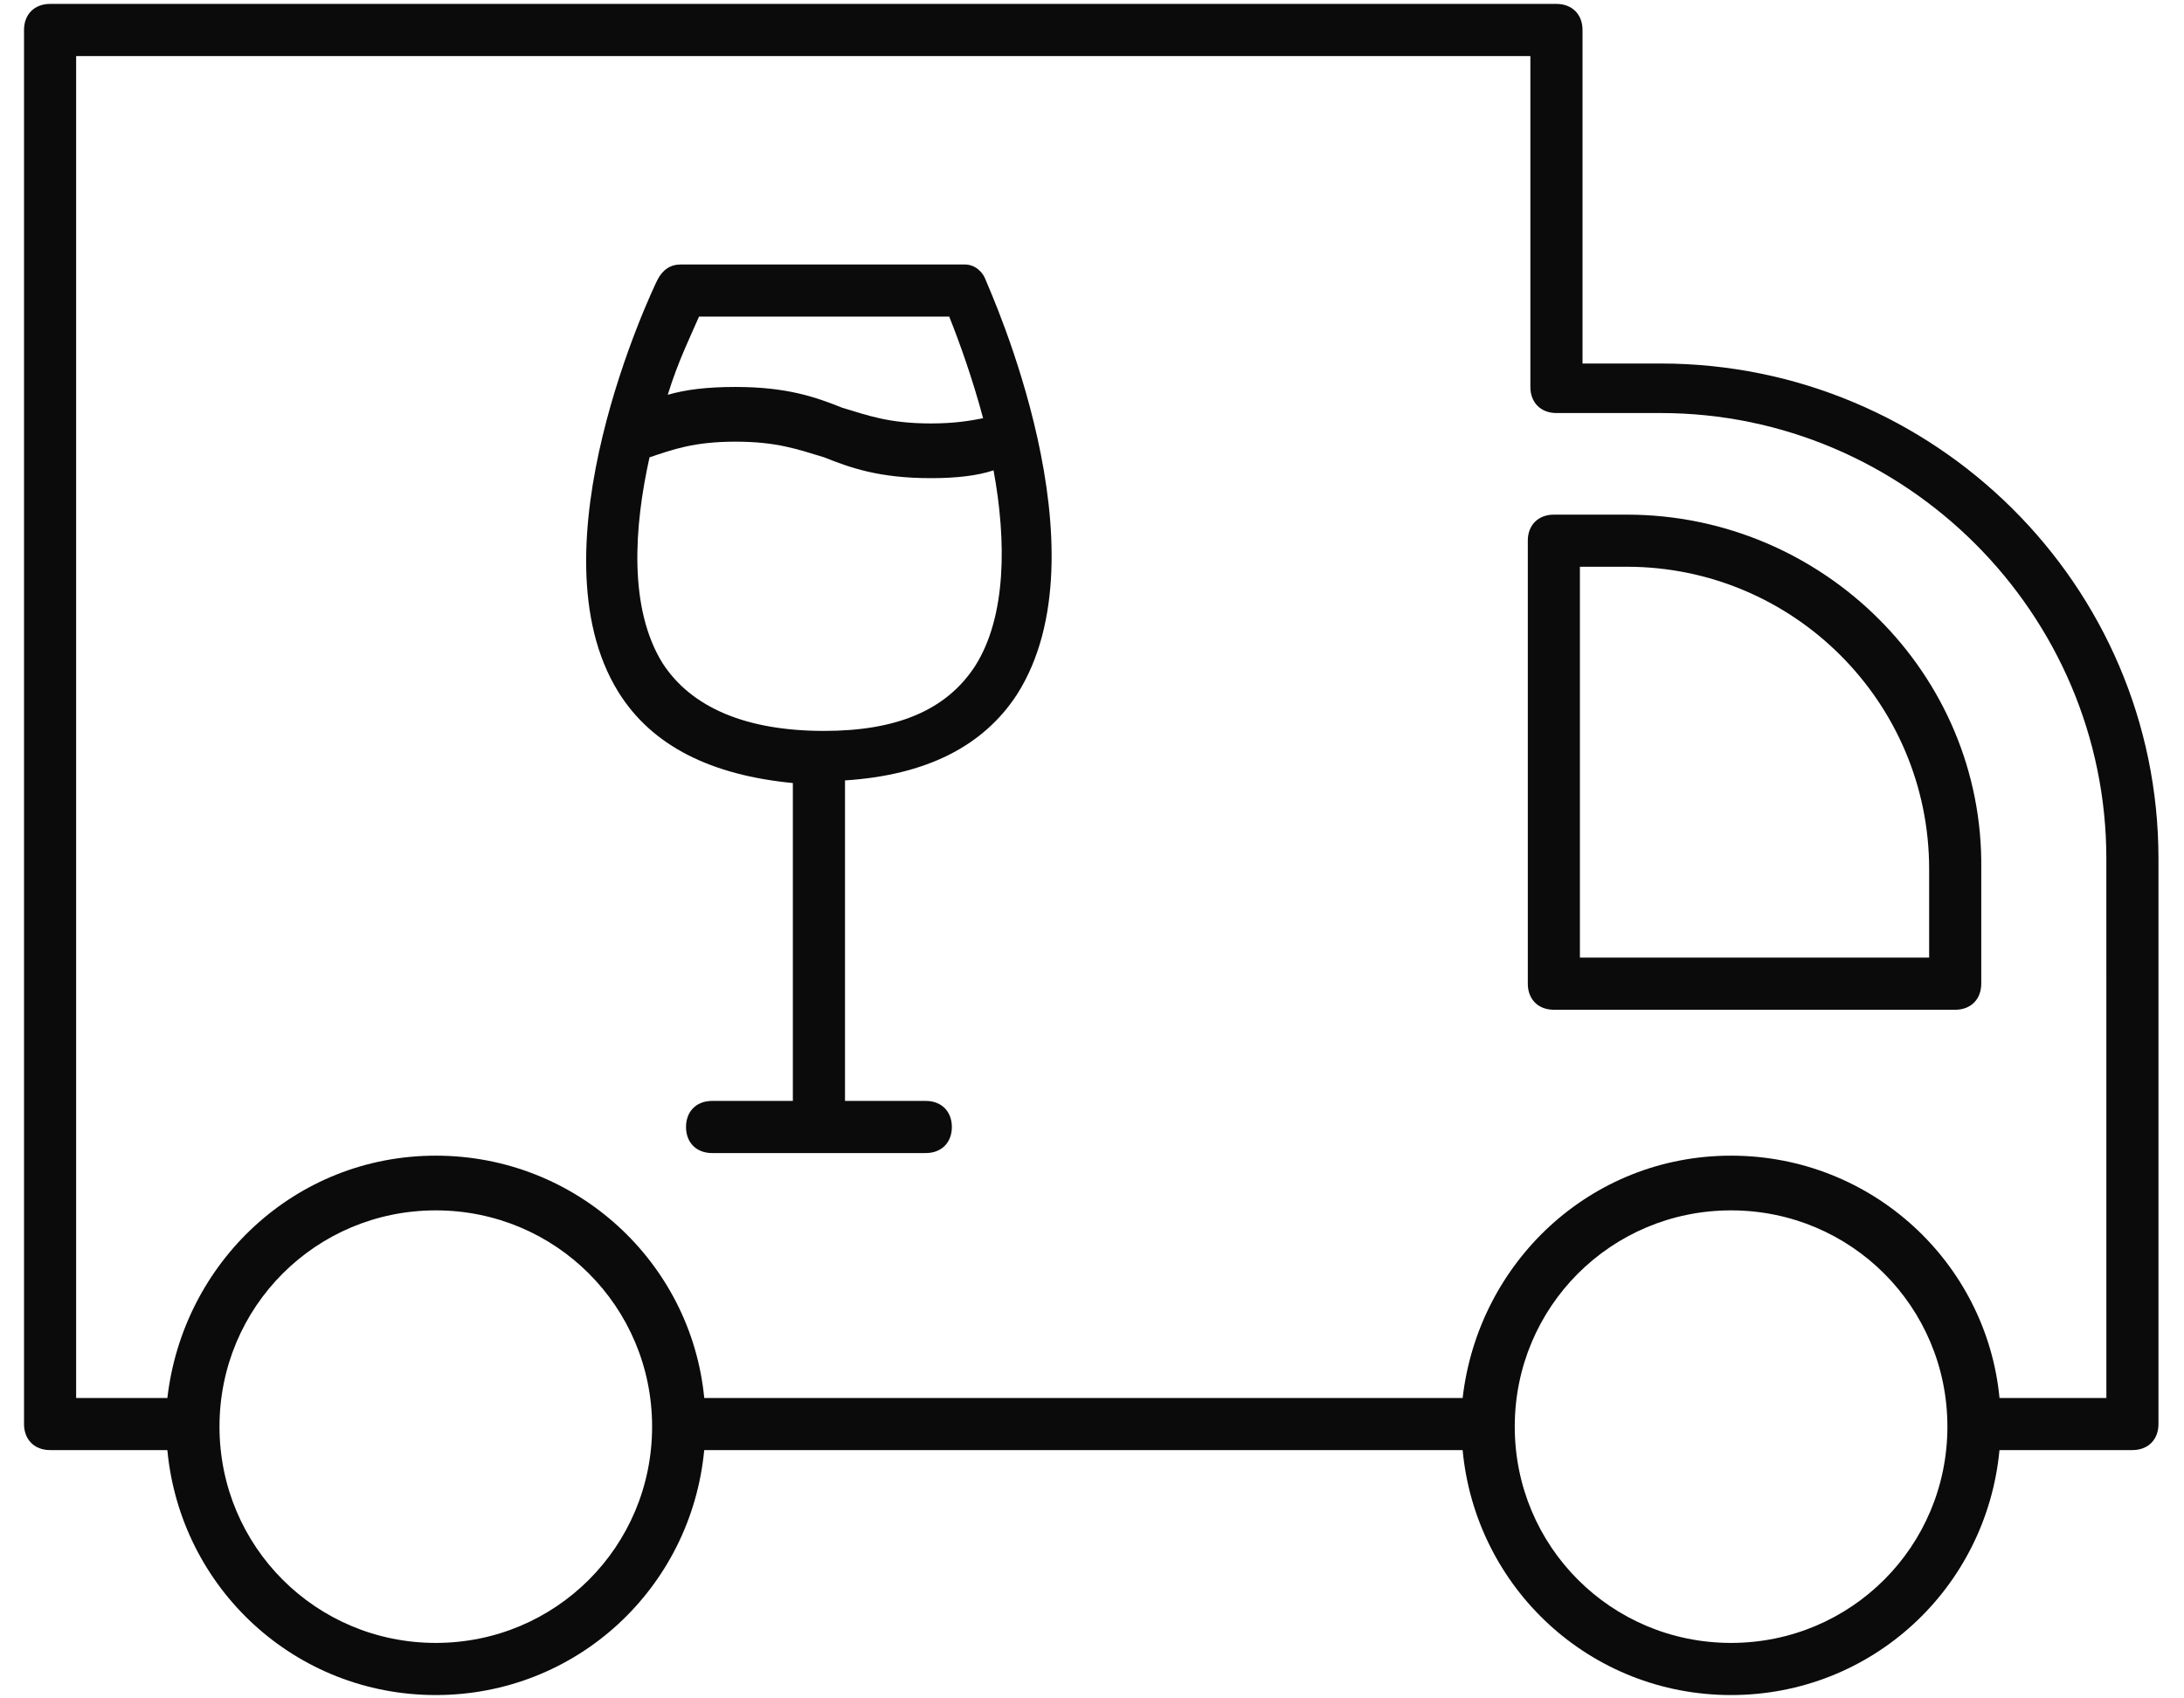
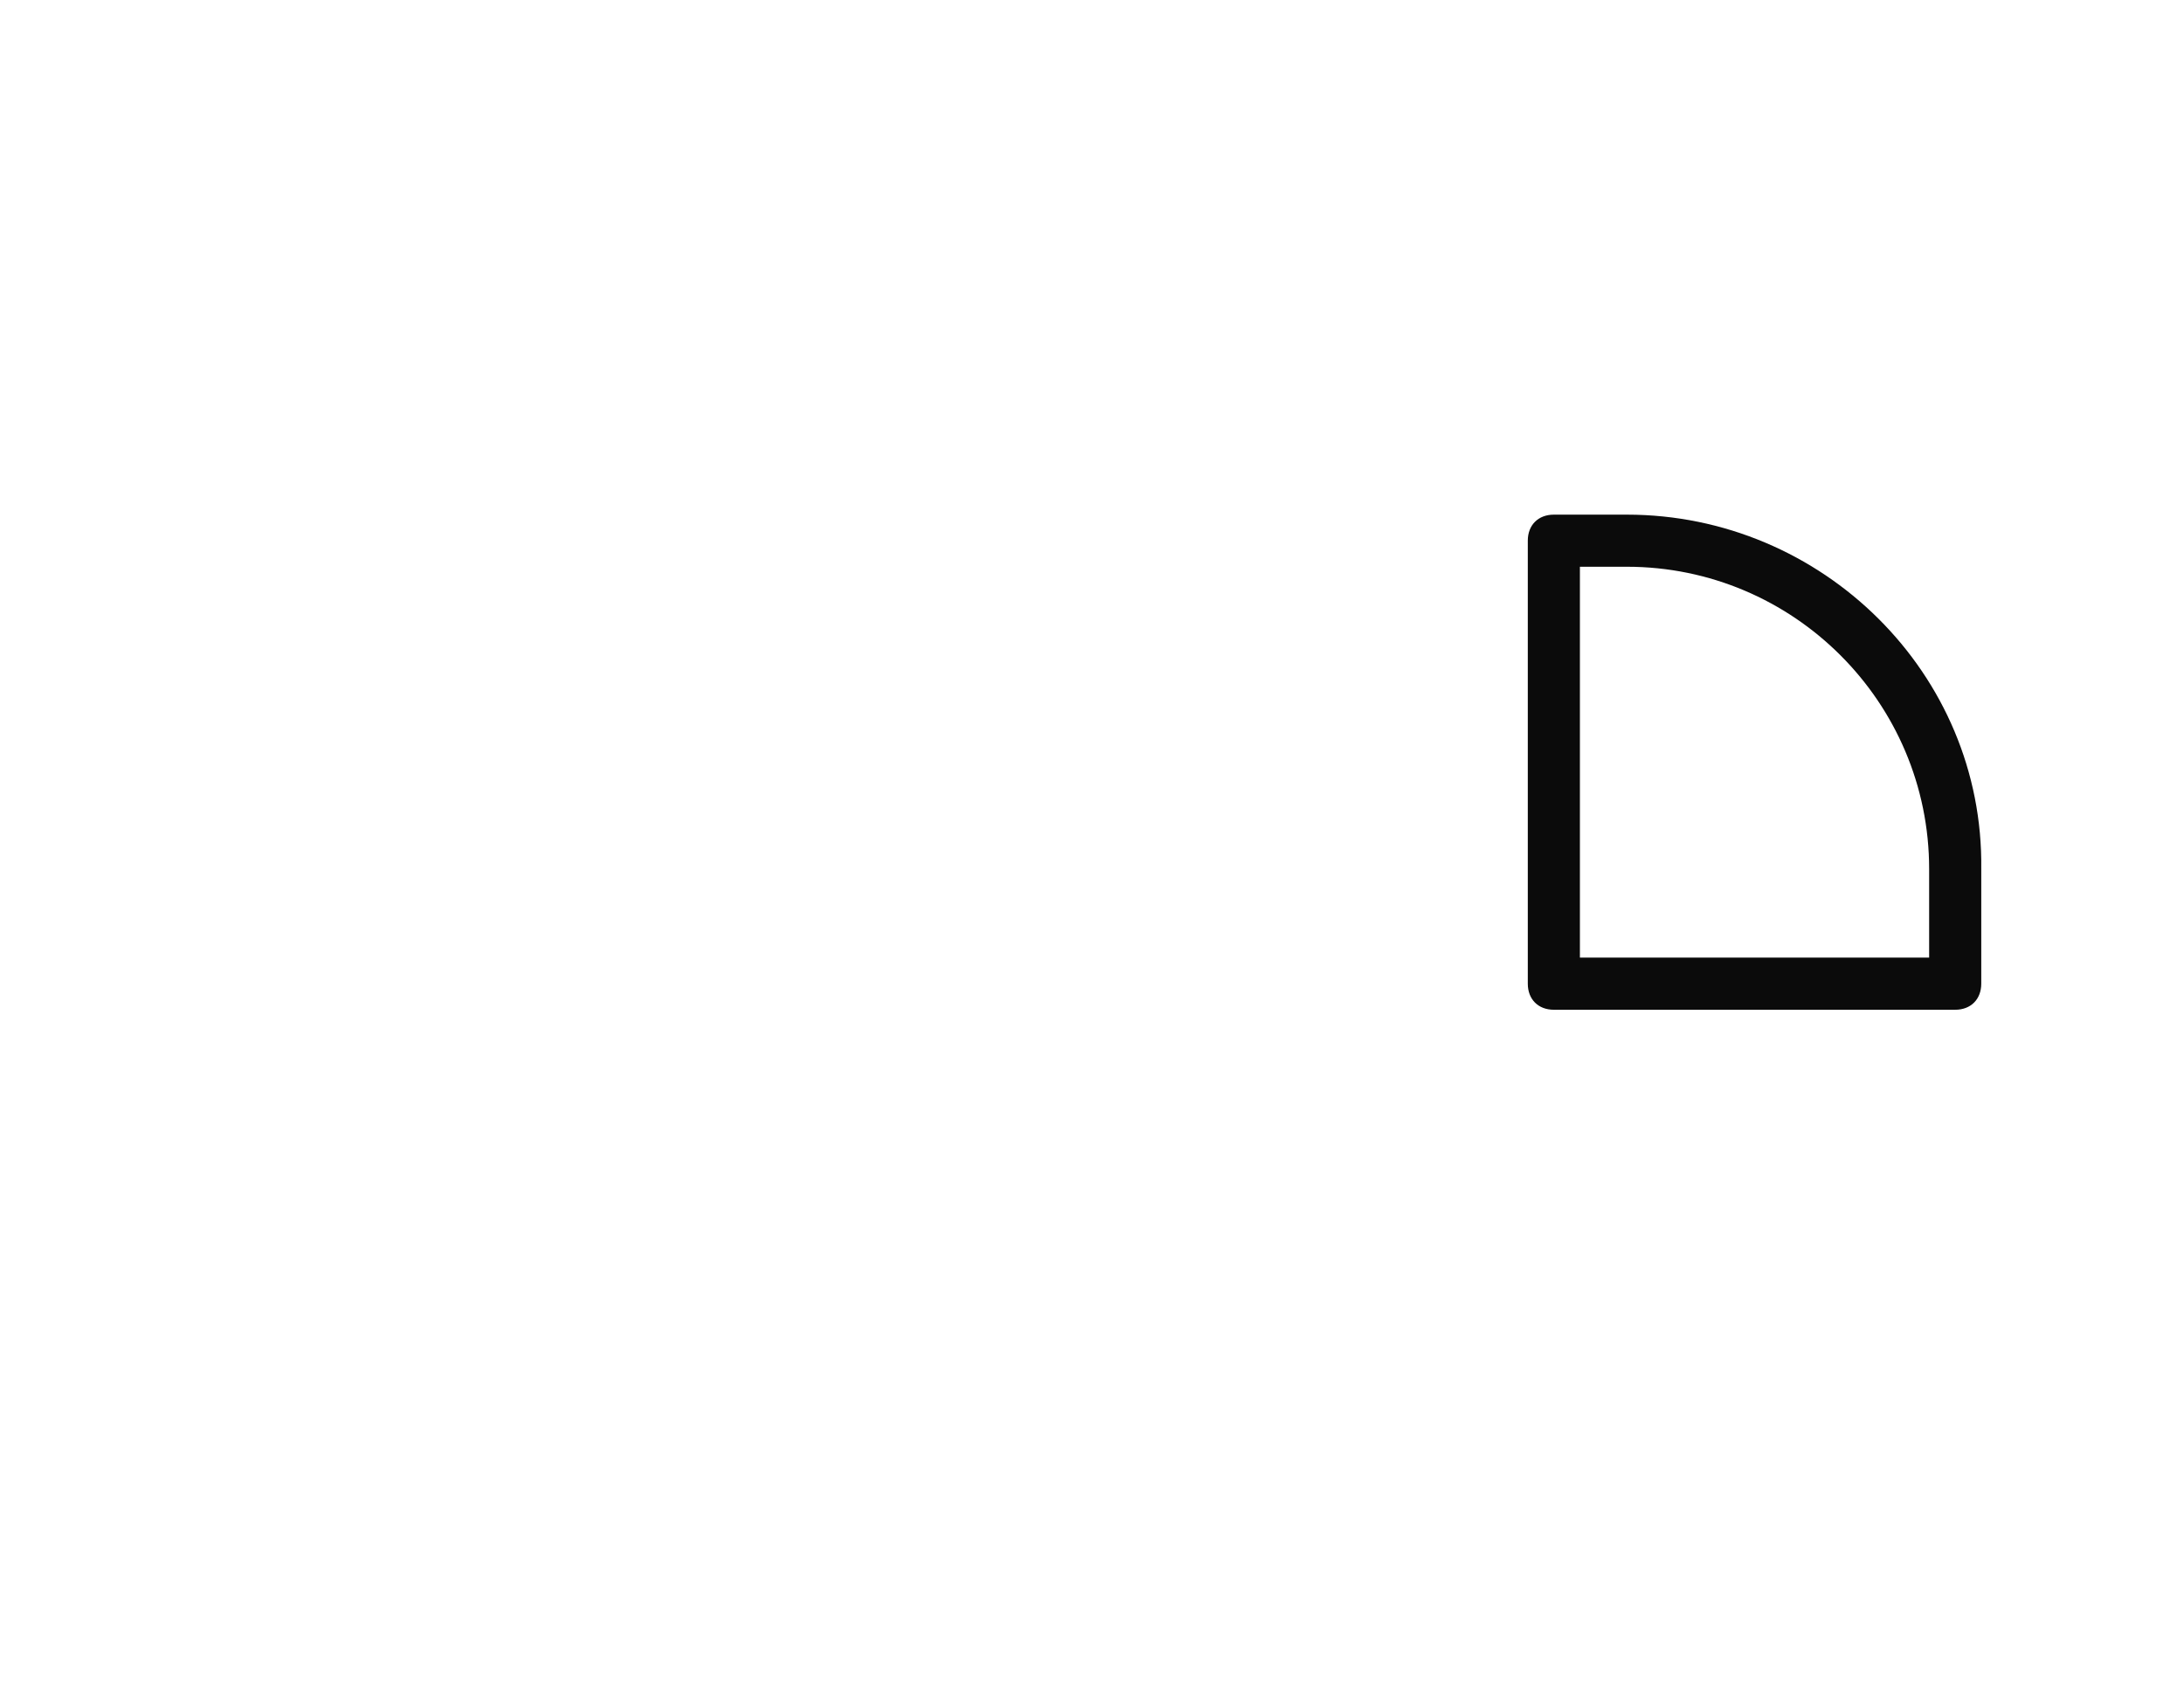
<svg xmlns="http://www.w3.org/2000/svg" width="72" height="56" viewBox="0 0 72 56" fill="none">
-   <path d="M31.808 8.721H22.444C22.1 8.721 21.842 8.893 21.67 9.236C21.498 9.58 17.46 18.086 20.382 22.811C21.499 24.616 23.475 25.561 26.138 25.819V36.3H23.475C22.96 36.3 22.616 36.644 22.616 37.16C22.616 37.675 22.959 38.019 23.475 38.019H30.521C31.036 38.019 31.38 37.676 31.38 37.16C31.38 36.645 31.037 36.3 30.521 36.3H27.857L27.857 25.732C30.52 25.56 32.41 24.615 33.528 22.897C36.535 18.171 32.668 9.666 32.497 9.236C32.41 8.978 32.153 8.721 31.809 8.721H31.808ZM23.045 10.439H31.293C31.637 11.298 32.066 12.501 32.41 13.79C31.98 13.875 31.465 13.962 30.692 13.962C29.317 13.962 28.63 13.704 27.771 13.446C26.912 13.103 25.966 12.759 24.248 12.759C23.303 12.759 22.616 12.845 22.014 13.017C22.357 11.899 22.787 11.041 23.045 10.439V10.439ZM32.152 21.952C31.207 23.412 29.575 24.1 27.169 24.1C24.591 24.1 22.788 23.327 21.842 21.866C20.725 20.061 20.897 17.398 21.413 15.079C22.186 14.821 22.873 14.563 24.248 14.563C25.623 14.563 26.31 14.821 27.169 15.079C28.029 15.422 28.974 15.766 30.692 15.766C31.551 15.766 32.238 15.681 32.754 15.508C33.183 17.828 33.183 20.32 32.152 21.952L32.152 21.952Z" fill="#0B0B0B" />
-   <path d="M54.748 11.986H52.171V0.988C52.171 0.473 51.827 0.129 51.311 0.129H1.651C1.136 0.129 0.792 0.472 0.792 0.988V46.954C0.792 47.469 1.135 47.813 1.651 47.813H5.517C5.947 52.367 9.727 55.89 14.367 55.89C19.006 55.89 22.786 52.367 23.216 47.813H48.218C48.648 52.367 52.428 55.89 57.068 55.89C61.707 55.89 65.487 52.367 65.917 47.813H70.299C70.814 47.813 71.158 47.47 71.158 46.954V28.31C71.158 19.288 63.769 11.986 54.748 11.986H54.748ZM14.367 54.171C10.415 54.171 7.236 50.992 7.236 47.04C7.236 43.087 10.415 39.909 14.367 39.909C18.32 39.909 21.498 43.088 21.498 47.04C21.498 50.993 18.32 54.171 14.367 54.171ZM57.068 54.171C53.116 54.171 49.937 50.992 49.937 47.04C49.937 43.087 53.116 39.909 57.068 39.909C61.021 39.909 64.2 43.088 64.2 47.04C64.2 50.993 61.02 54.171 57.068 54.171ZM69.441 46.095H65.918C65.488 41.627 61.708 38.105 57.068 38.105C52.429 38.105 48.734 41.628 48.219 46.095H23.217C22.787 41.627 19.007 38.105 14.367 38.105C9.728 38.105 6.033 41.628 5.518 46.095H2.51V1.848H50.452V12.759C50.452 13.275 50.796 13.619 51.312 13.619H54.748C62.825 13.619 69.44 20.235 69.44 28.311L69.441 46.095Z" fill="#0B0B0B" />
  <path d="M53.632 16.969H51.226C50.711 16.969 50.367 17.312 50.367 17.828V32.434C50.367 32.95 50.71 33.294 51.226 33.294H64.457C64.972 33.294 65.316 32.95 65.316 32.434V28.654C65.402 22.21 60.075 16.969 53.632 16.969L53.632 16.969ZM63.684 31.575H52.085V18.687H53.631C59.13 18.687 63.598 23.155 63.598 28.654V31.575H63.684Z" fill="#0B0B0B" />
</svg>